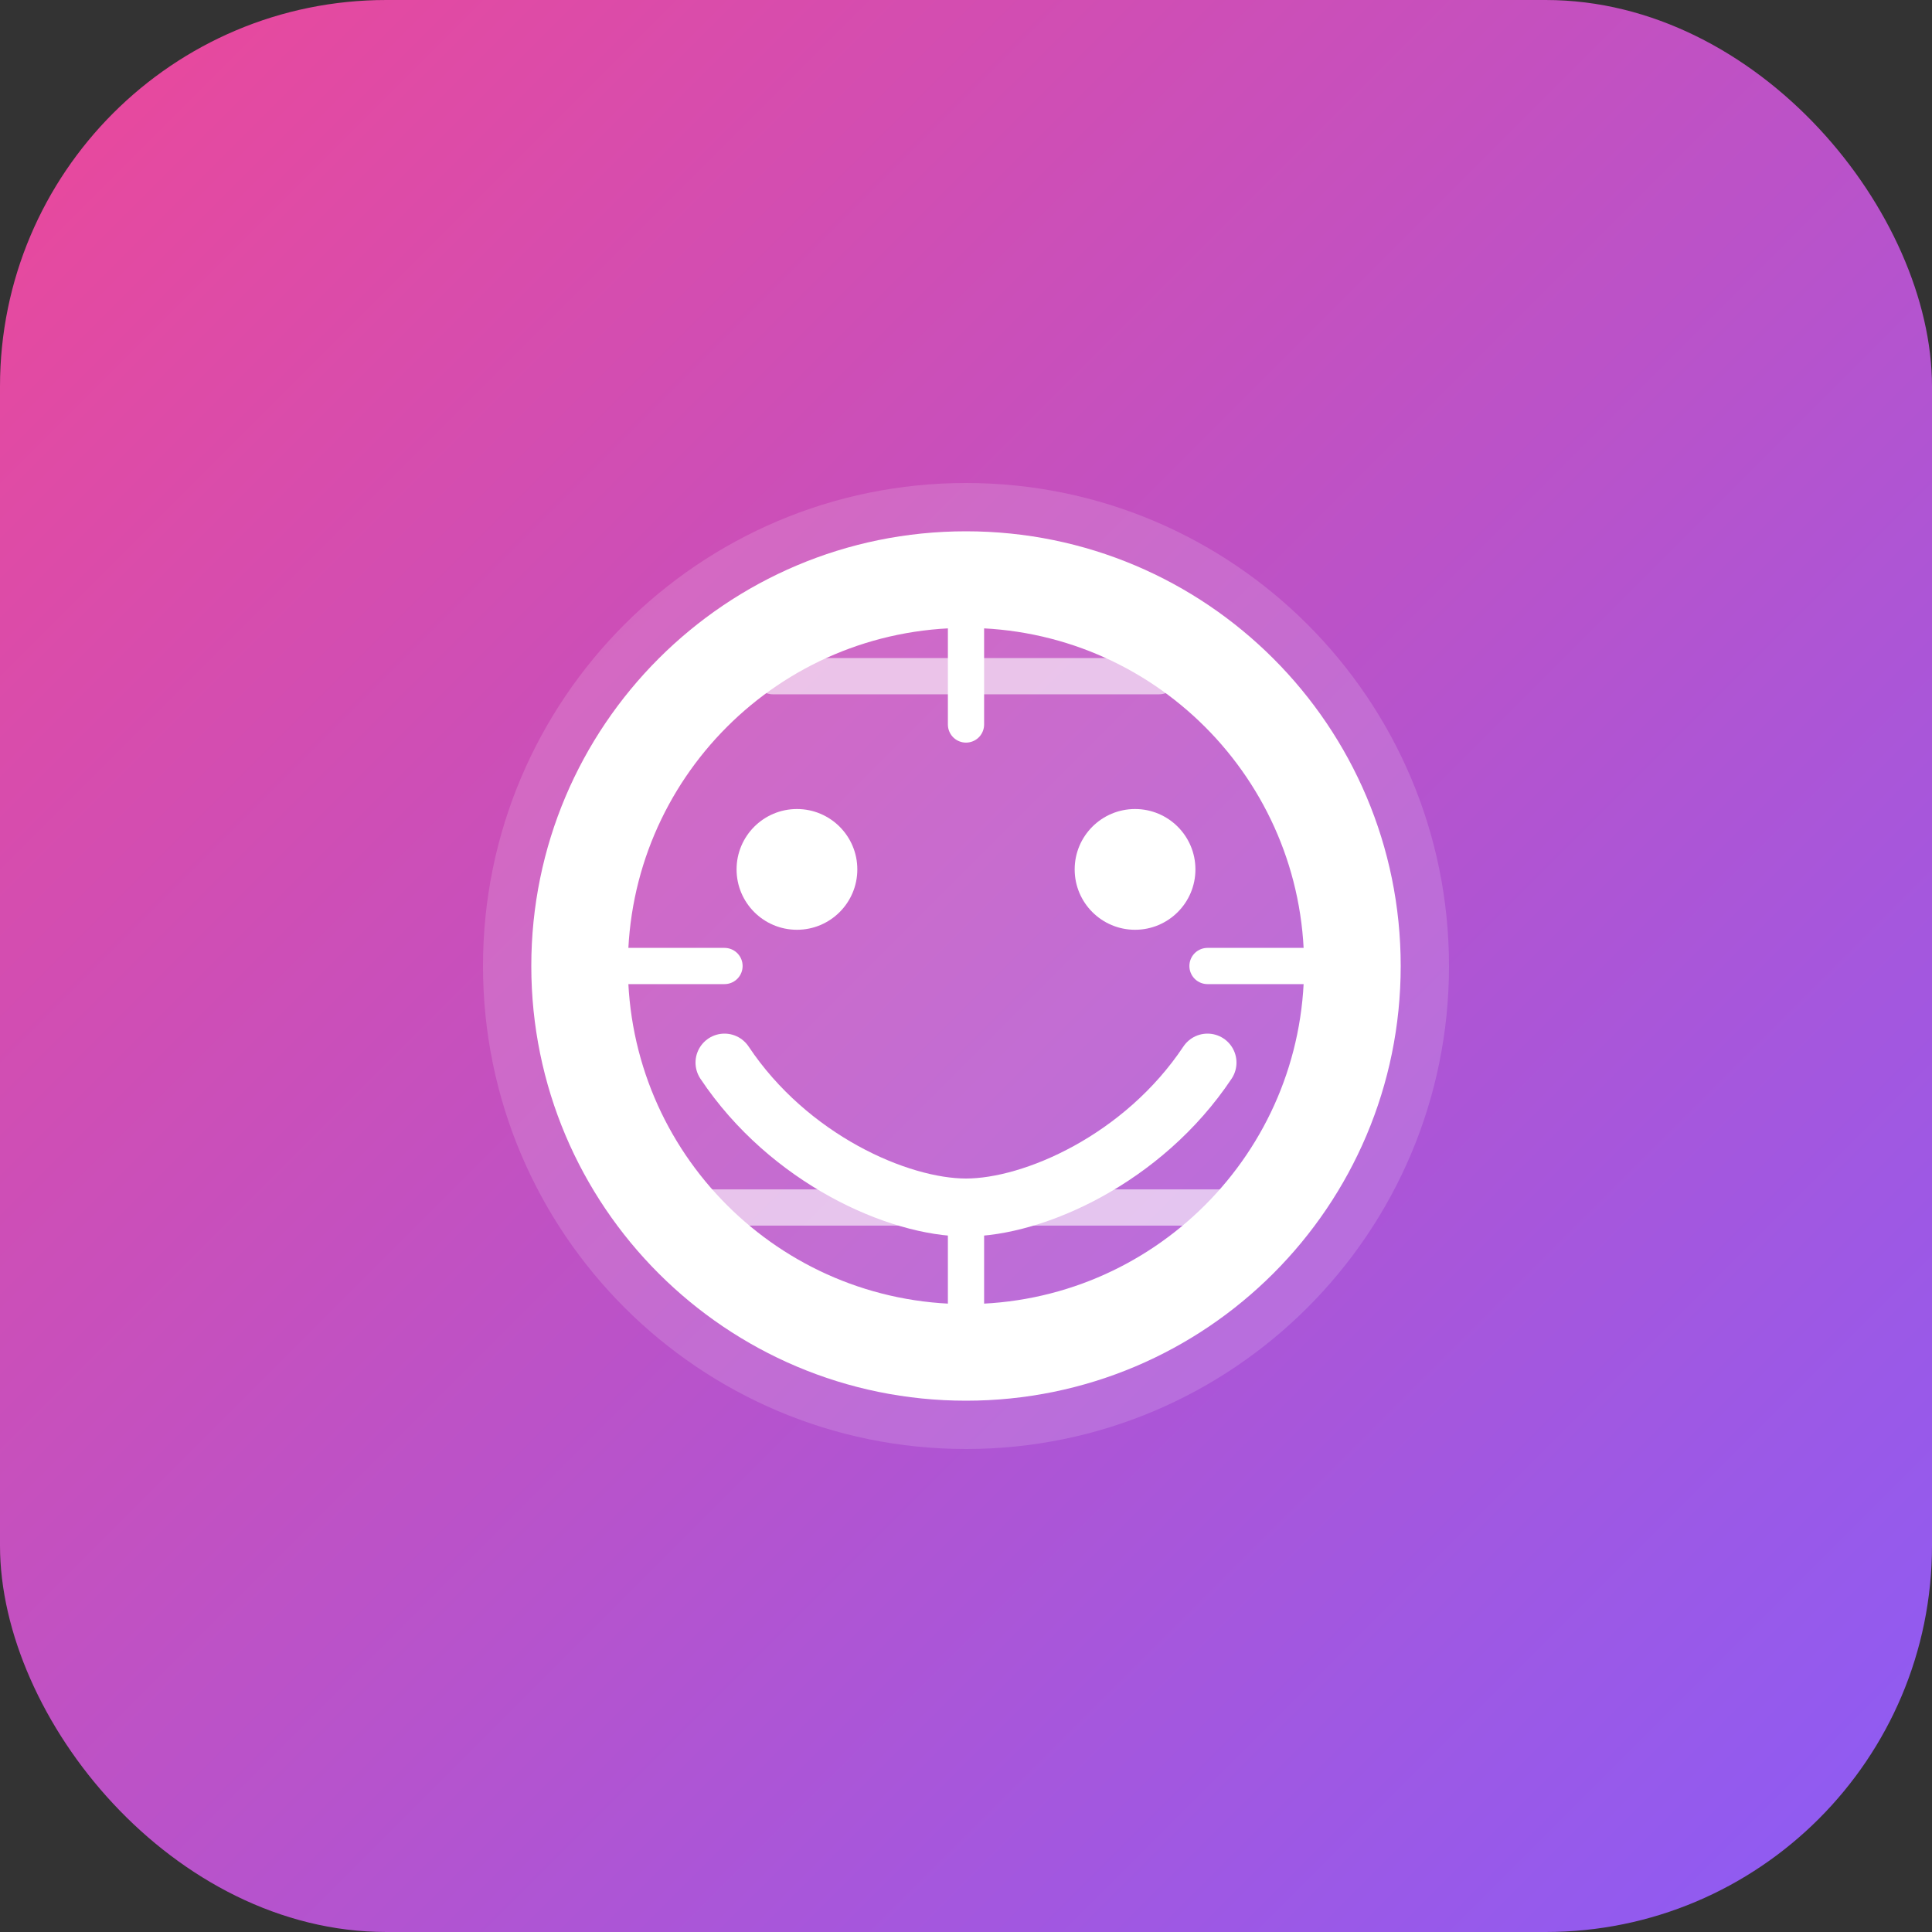
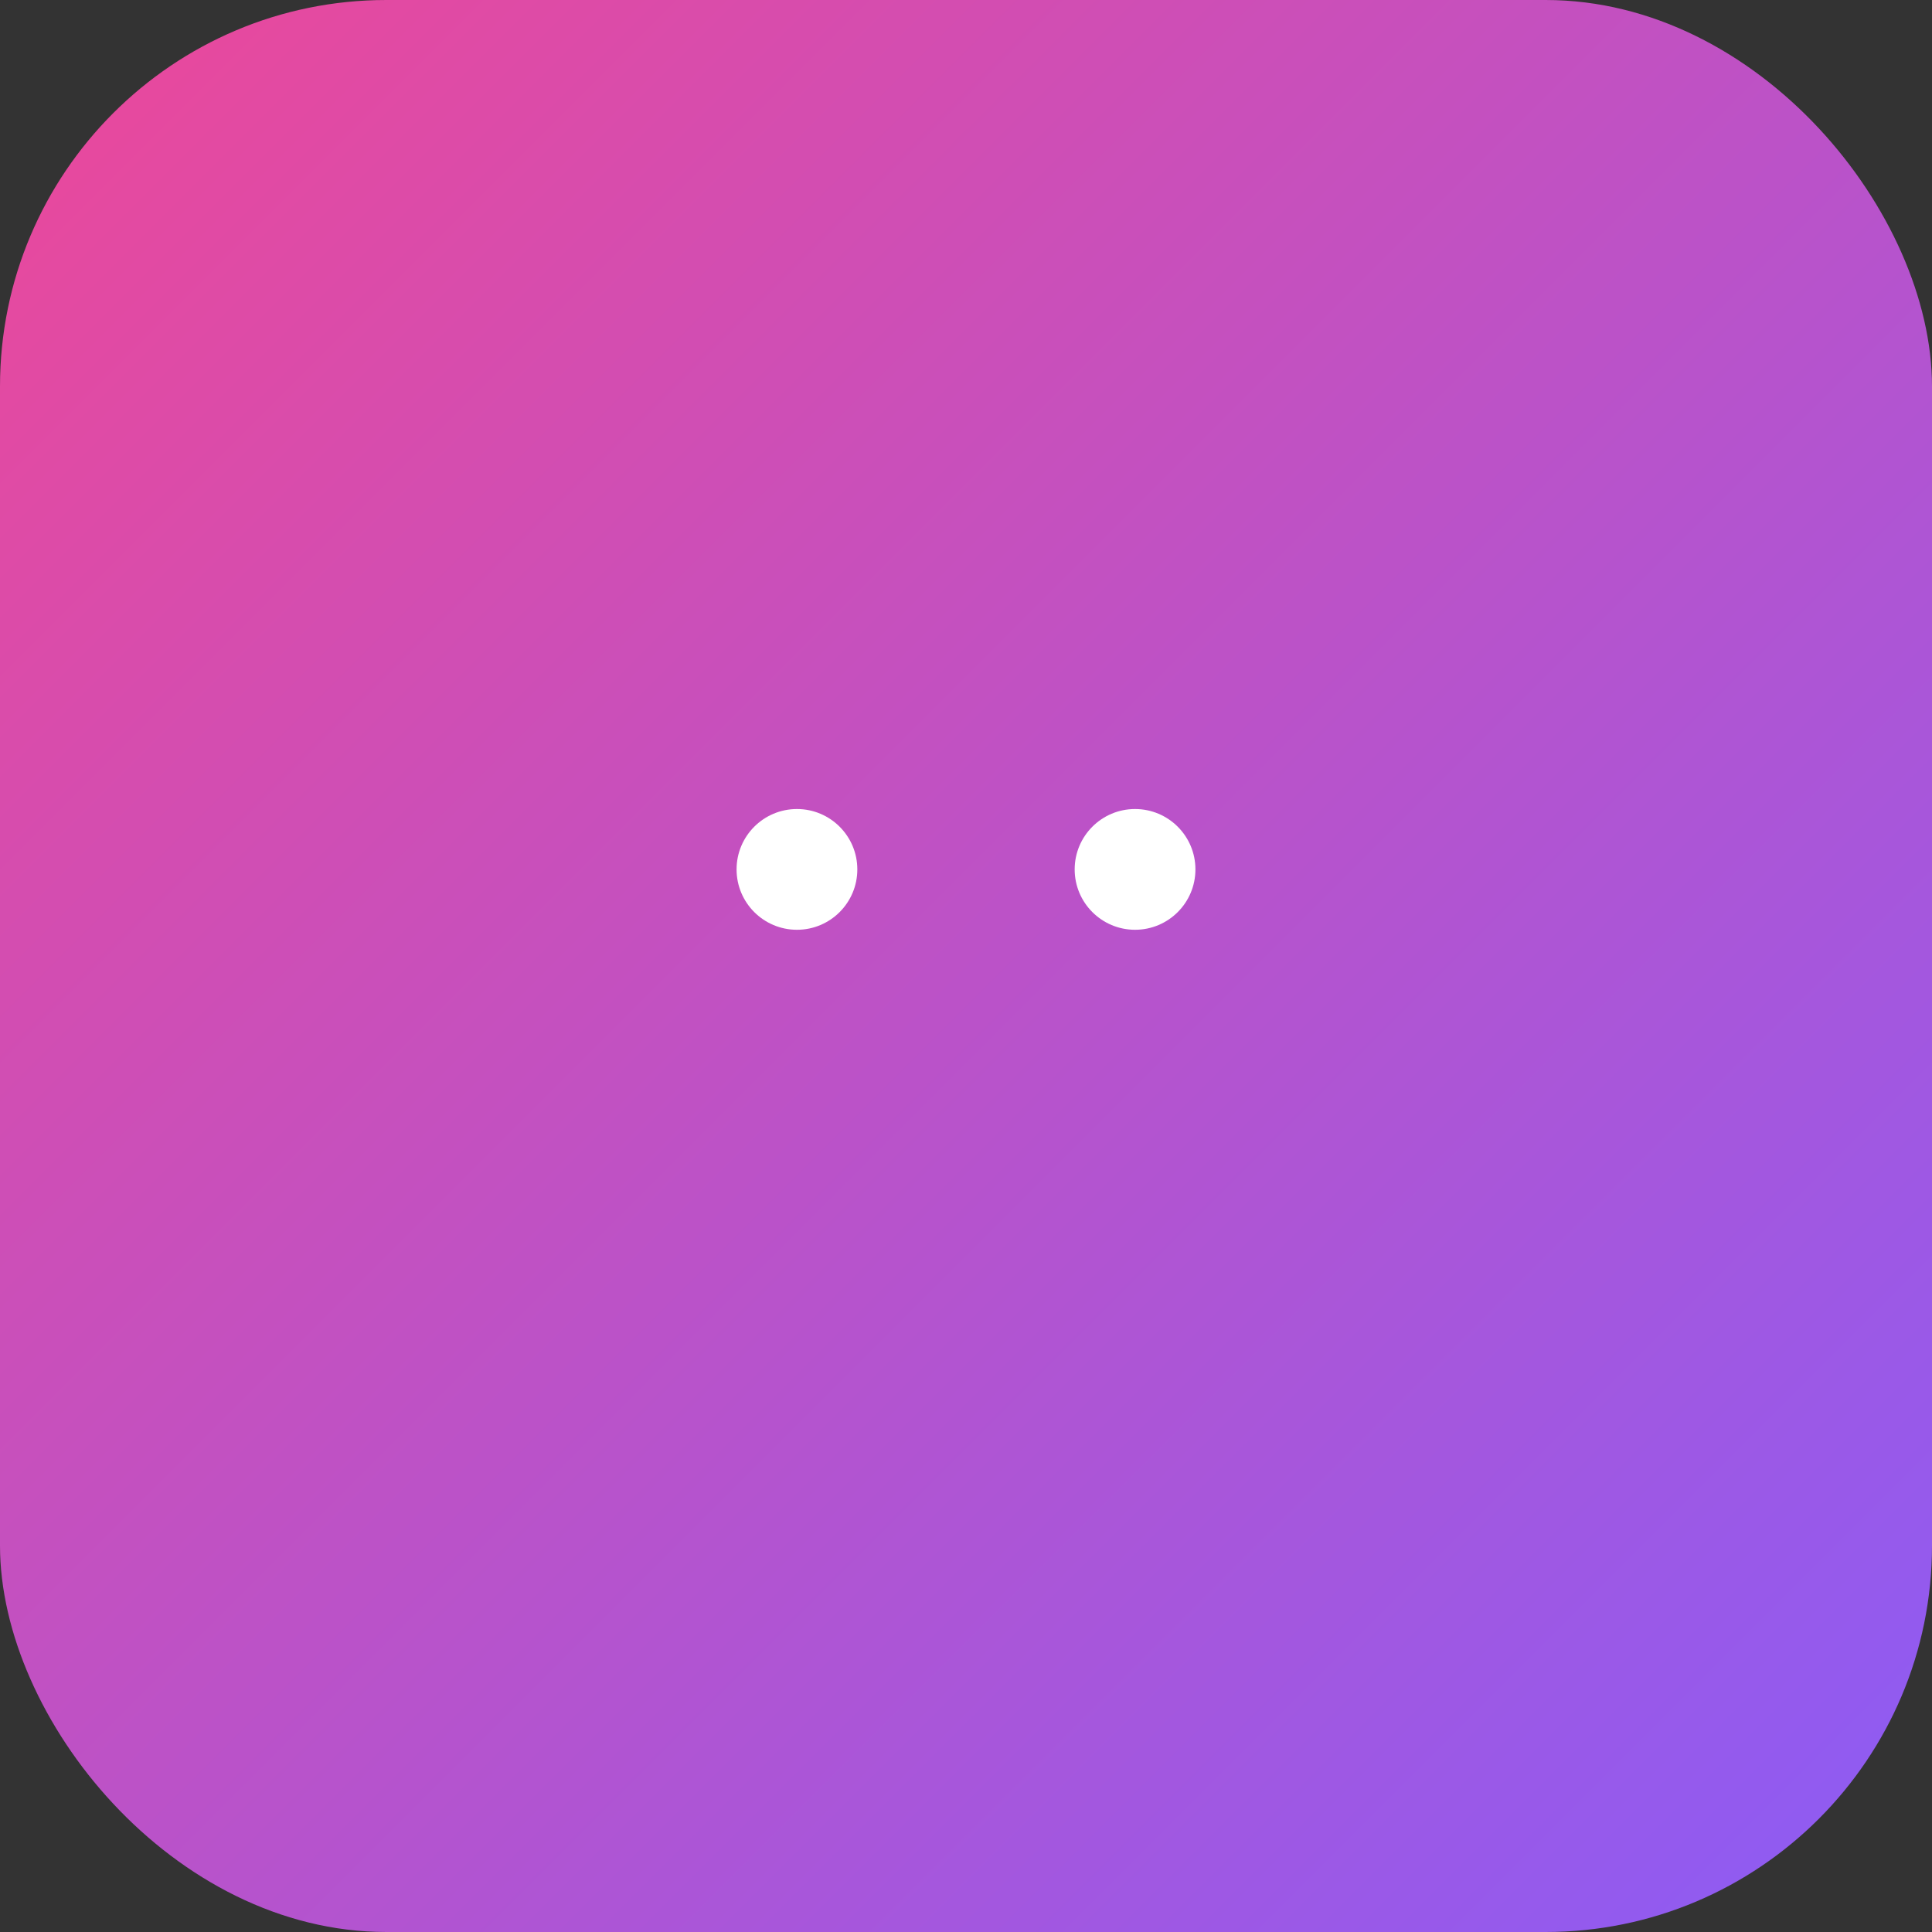
<svg xmlns="http://www.w3.org/2000/svg" width="40" height="40" viewBox="0 0 40 40" fill="none">
  <rect x="0" y="0" width="40" height="40" fill="#333333" stroke="none" />
  <rect width="40" height="40" rx="8" fill="url(#paint0_linear)" />
-   <path d="M20 10C14.477 10 10 14.477 10 20C10 25.523 14.477 30 20 30C25.523 30 30 25.523 30 20C30 14.477 25.523 10 20 10Z" fill="white" fill-opacity="0.15" />
-   <path d="M20 11C15.029 11 11 15.029 11 20C11 24.971 15.029 29 20 29C24.971 29 29 24.971 29 20C29 15.029 24.971 11 20 11ZM20 27C16.134 27 13 23.866 13 20C13 16.134 16.134 13 20 13C23.866 13 27 16.134 27 20C27 23.866 23.866 27 20 27Z" fill="white" />
  <circle cx="16.5" cy="18" r="1.25" fill="white" />
  <circle cx="23.5" cy="18" r="1.25" fill="white" />
-   <path d="M15 22C16.333 24 18.6 25 20 25C21.4 25 23.667 24 25 22" stroke="white" stroke-width="1.2" stroke-linecap="round" />
-   <path d="M20 13V15M13 20H15M20 25V27M25 20H27" stroke="white" stroke-width="0.75" stroke-linecap="round" />
-   <path d="M16 14L24 14M14 25L26 25" stroke="white" stroke-width="0.75" stroke-linecap="round" stroke-opacity="0.6" />
  <defs>
    <linearGradient id="paint0_linear" x1="0" y1="0" x2="40" y2="40" gradientUnits="userSpaceOnUse">
      <stop stop-color="#EC4899" />
      <stop offset="1" stop-color="#8B5CF6" />
    </linearGradient>
  </defs>
</svg>